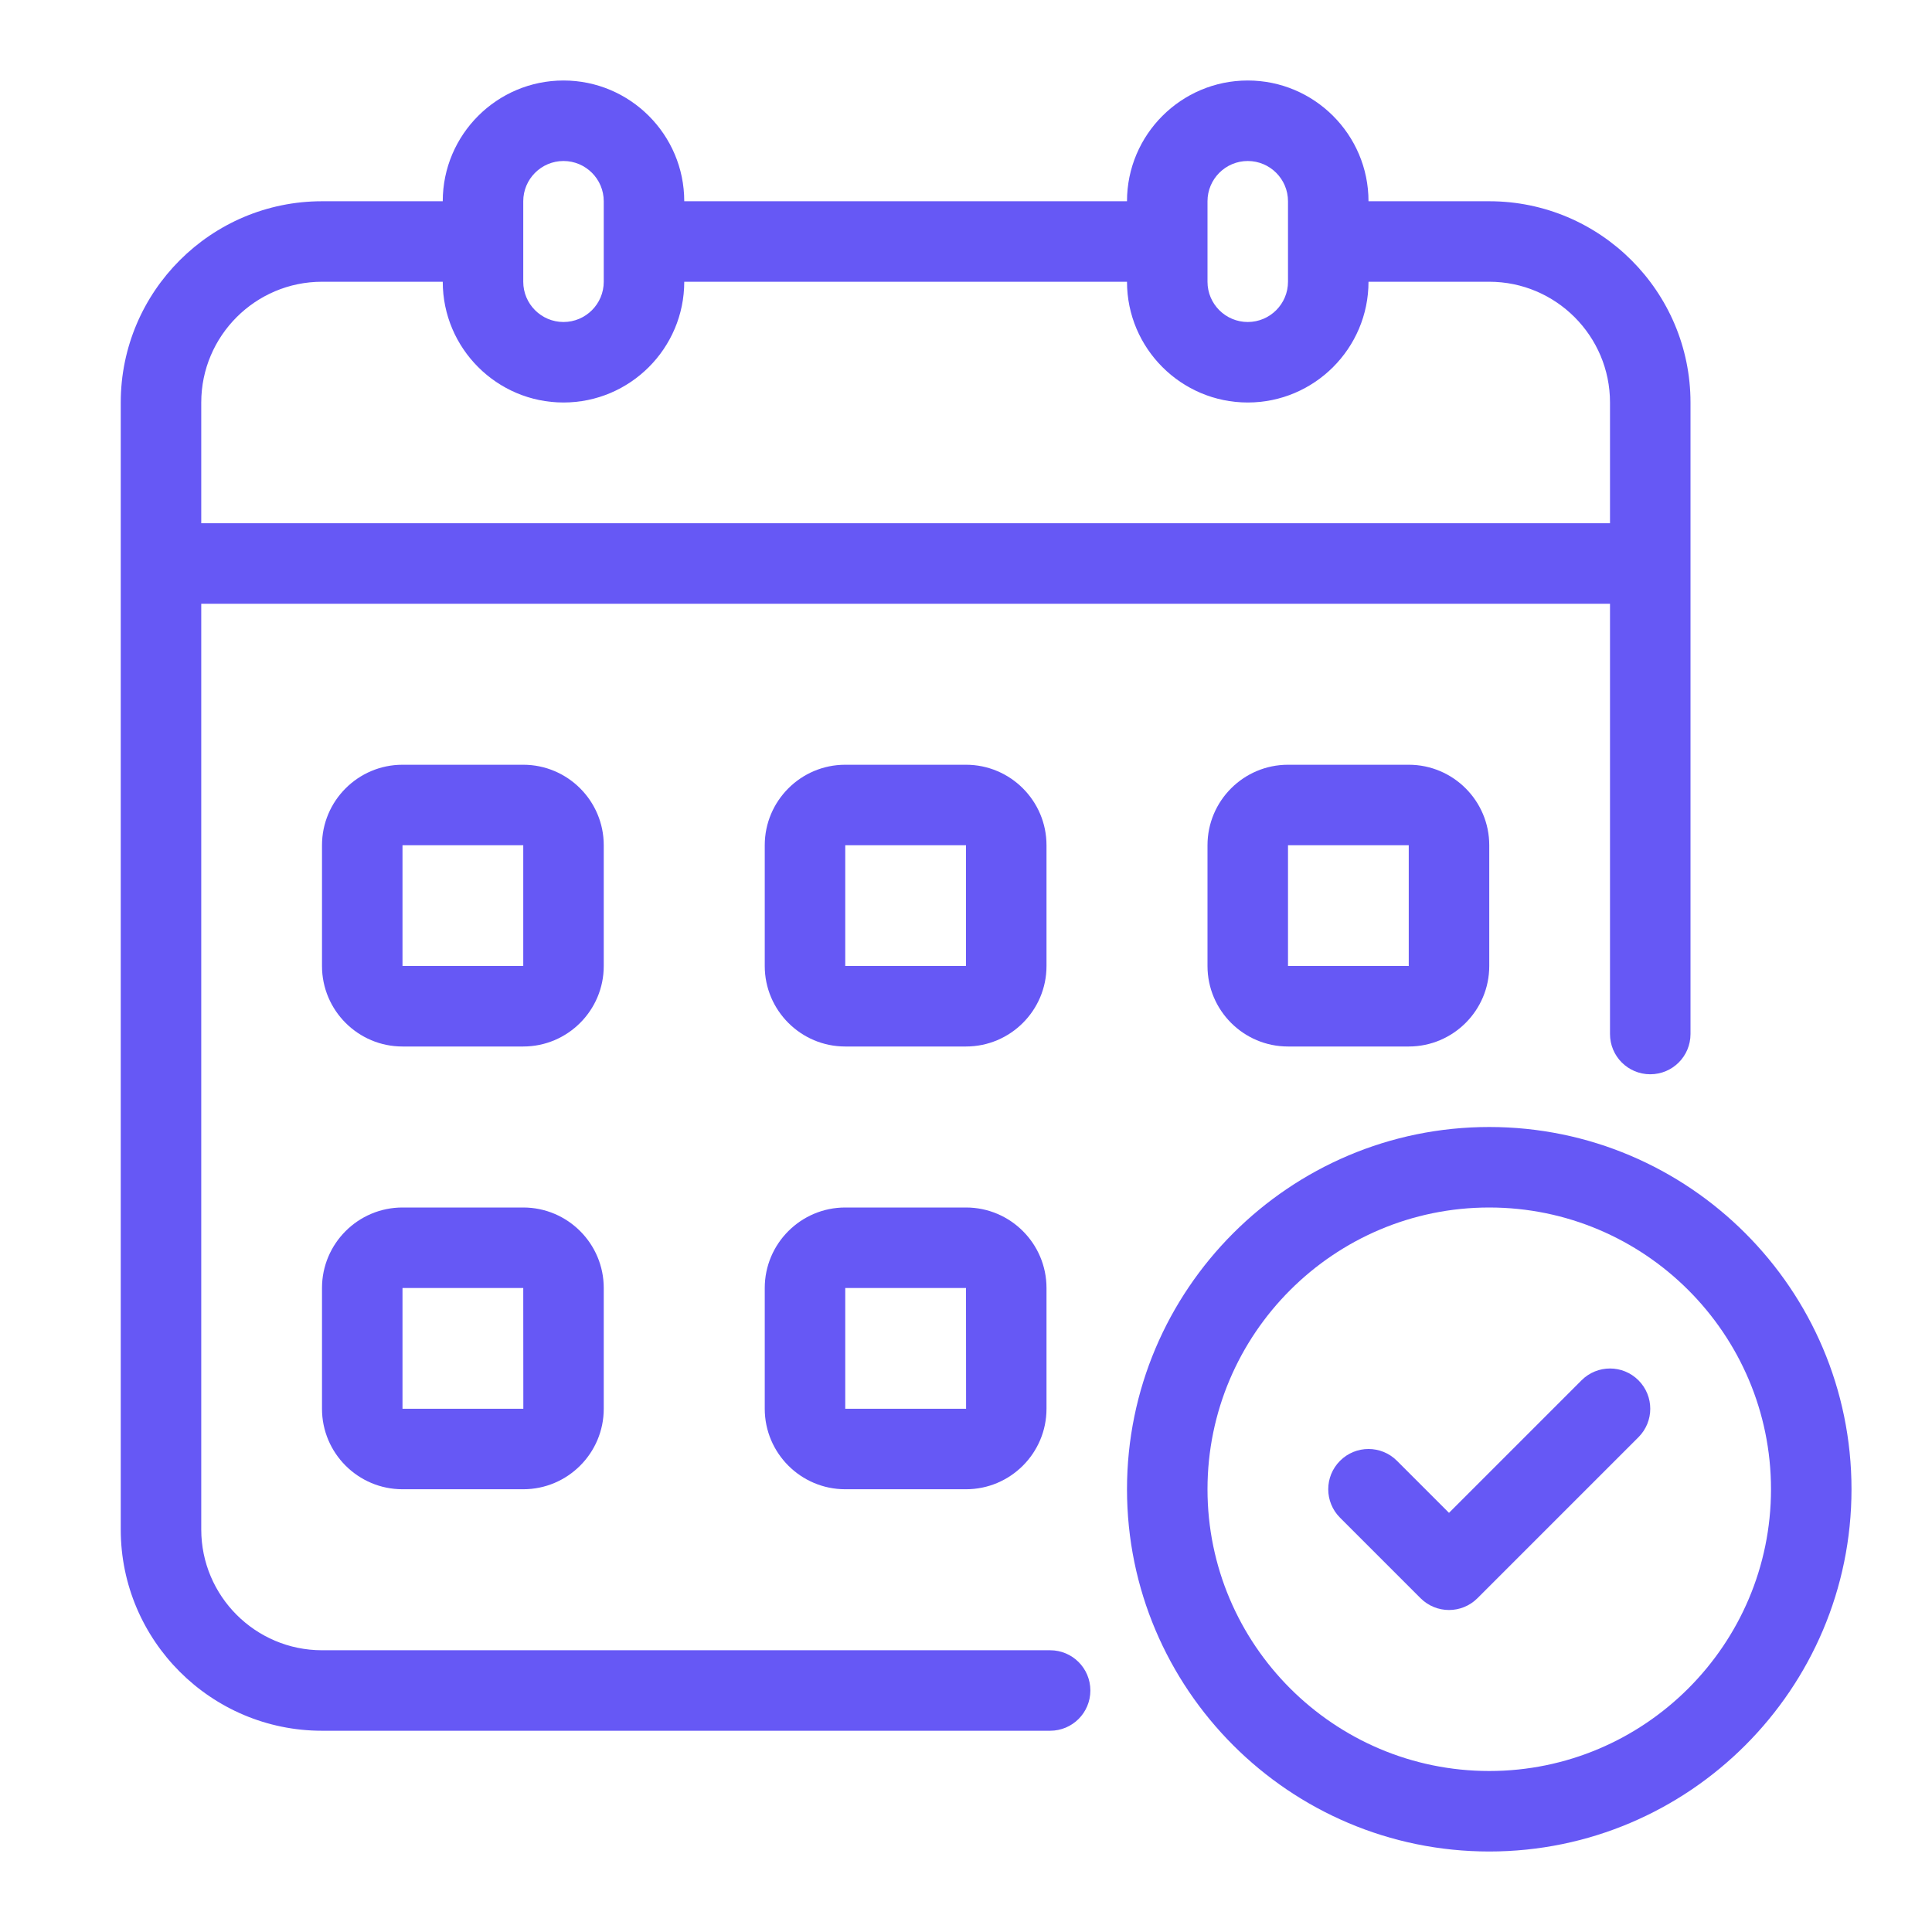
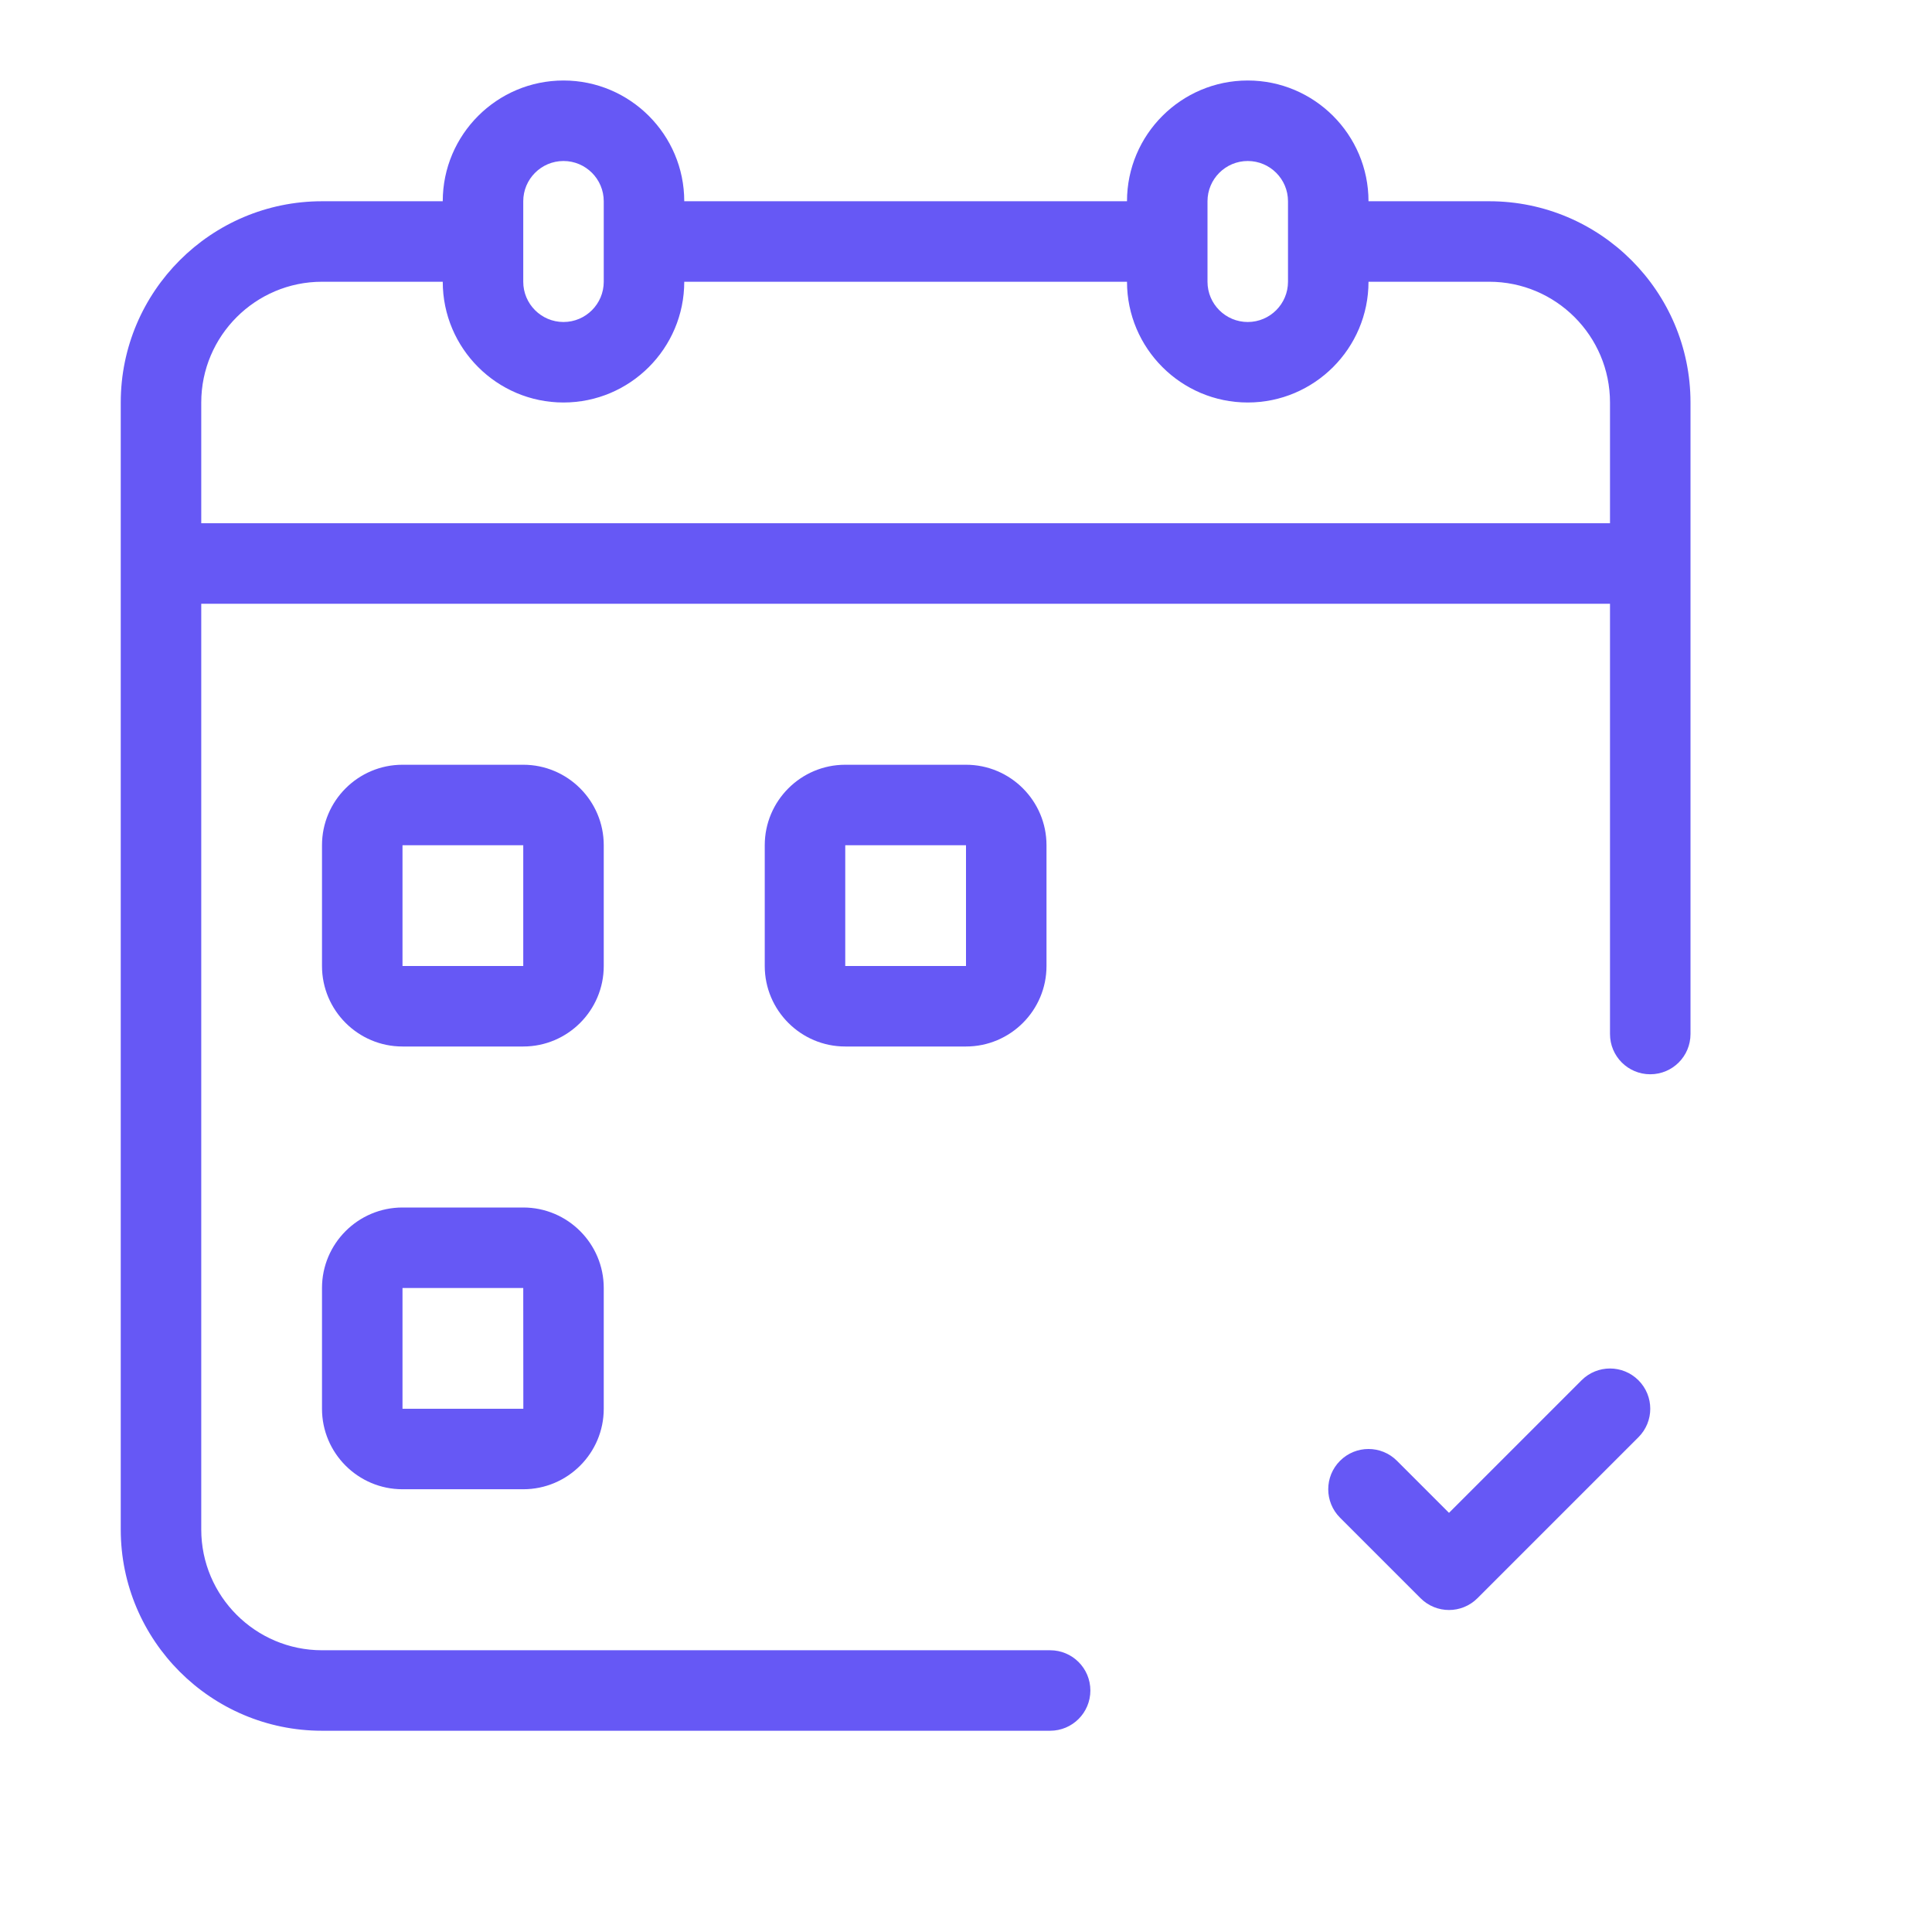
<svg xmlns="http://www.w3.org/2000/svg" id="Layer_1" data-name="Layer 1" viewBox="0 0 48 48">
  <defs>
    <style>
      .cls-1 {
        fill: #000;
        stroke-width: 0px;
      }
    </style>
  </defs>
  <path class="cls-1" d="M26.09,41H8c-1.654,0-3-1.346-3-3V15h35v10.69c0,.553.447,1,1,1s1-.447,1-1v-15.69c0-2.757-2.243-5-5-5h-3c0-1.654-1.346-3-3-3s-3,1.346-3,3h-11c0-1.654-1.346-3-3-3s-3,1.346-3,3h-3c-2.757,0-5,2.243-5,5v28c0,2.757,2.243,5,5,5h18.09c.553,0,1-.447,1-1s-.447-1-1-1ZM30,5c0-.551.448-1,1-1s1,.449,1,1v2c0,.551-.448,1-1,1s-1-.449-1-1v-2ZM13,5c0-.551.448-1,1-1s1,.449,1,1v2c0,.551-.448,1-1,1s-1-.449-1-1v-2ZM5,10c0-1.654,1.346-3,3-3h3c0,1.654,1.346,3,3,3s3-1.346,3-3h11c0,1.654,1.346,3,3,3s3-1.346,3-3h3c1.654,0,3,1.346,3,3v3H5v-3Z" id="id_101" style="fill: rgb(102, 88, 245);" />
  <path class="cls-1" d="M15,21c0-1.103-.897-2-2-2h-3c-1.103,0-2,.897-2,2v3c0,1.103.897,2,2,2h3c1.103,0,2-.897,2-2v-3ZM10,24v-3h3v3s-3,0-3,0Z" id="id_102" style="fill: rgb(102, 88, 245);" />
  <path class="cls-1" d="M26,21c0-1.103-.897-2-2-2h-3c-1.103,0-2,.897-2,2v3c0,1.103.897,2,2,2h3c1.103,0,2-.897,2-2v-3ZM21,24v-3h3v3s-3,0-3,0Z" id="id_103" style="fill: rgb(102, 88, 245);" />
-   <path class="cls-1" d="M32,19c-1.103,0-2,.897-2,2v3c0,1.103.897,2,2,2h3c1.103,0,2-.897,2-2v-3c0-1.103-.897-2-2-2h-3ZM32,24v-3h3v3s-3,0-3,0Z" id="id_104" style="fill: rgb(102, 88, 245);" />
  <path class="cls-1" d="M13,30h-3c-1.103,0-2,.897-2,2v3c0,1.103.897,2,2,2h3c1.103,0,2-.897,2-2v-3c0-1.103-.897-2-2-2ZM10,35v-3h3l.002,3h-3.002Z" id="id_105" style="fill: rgb(102, 88, 245);" />
-   <path class="cls-1" d="M24,30h-3c-1.103,0-2,.897-2,2v3c0,1.103.897,2,2,2h3c1.103,0,2-.897,2-2v-3c0-1.103-.897-2-2-2ZM21,35v-3h3l.002,3h-3.002Z" id="id_106" style="fill: rgb(102, 88, 245);" />
-   <path class="cls-1" d="M37,28c-4.963,0-9,4.037-9,9s4.037,9,9,9,9-4.037,9-9-4.037-9-9-9ZM37,44c-3.859,0-7-3.141-7-7s3.141-7,7-7,7,3.141,7,7-3.141,7-7,7Z" id="id_107" style="fill: rgb(102, 88, 245);" />
  <path class="cls-1" d="M39.293,34.293l-3.293,3.293-1.293-1.293c-.391-.391-1.023-.391-1.414,0s-.391,1.023,0,1.414l2,2c.195.195.451.293.707.293s.512-.098.707-.293l4-4c.391-.391.391-1.023,0-1.414s-1.023-.391-1.414,0Z" id="id_108" style="fill: rgb(102, 88, 245);" />
</svg>